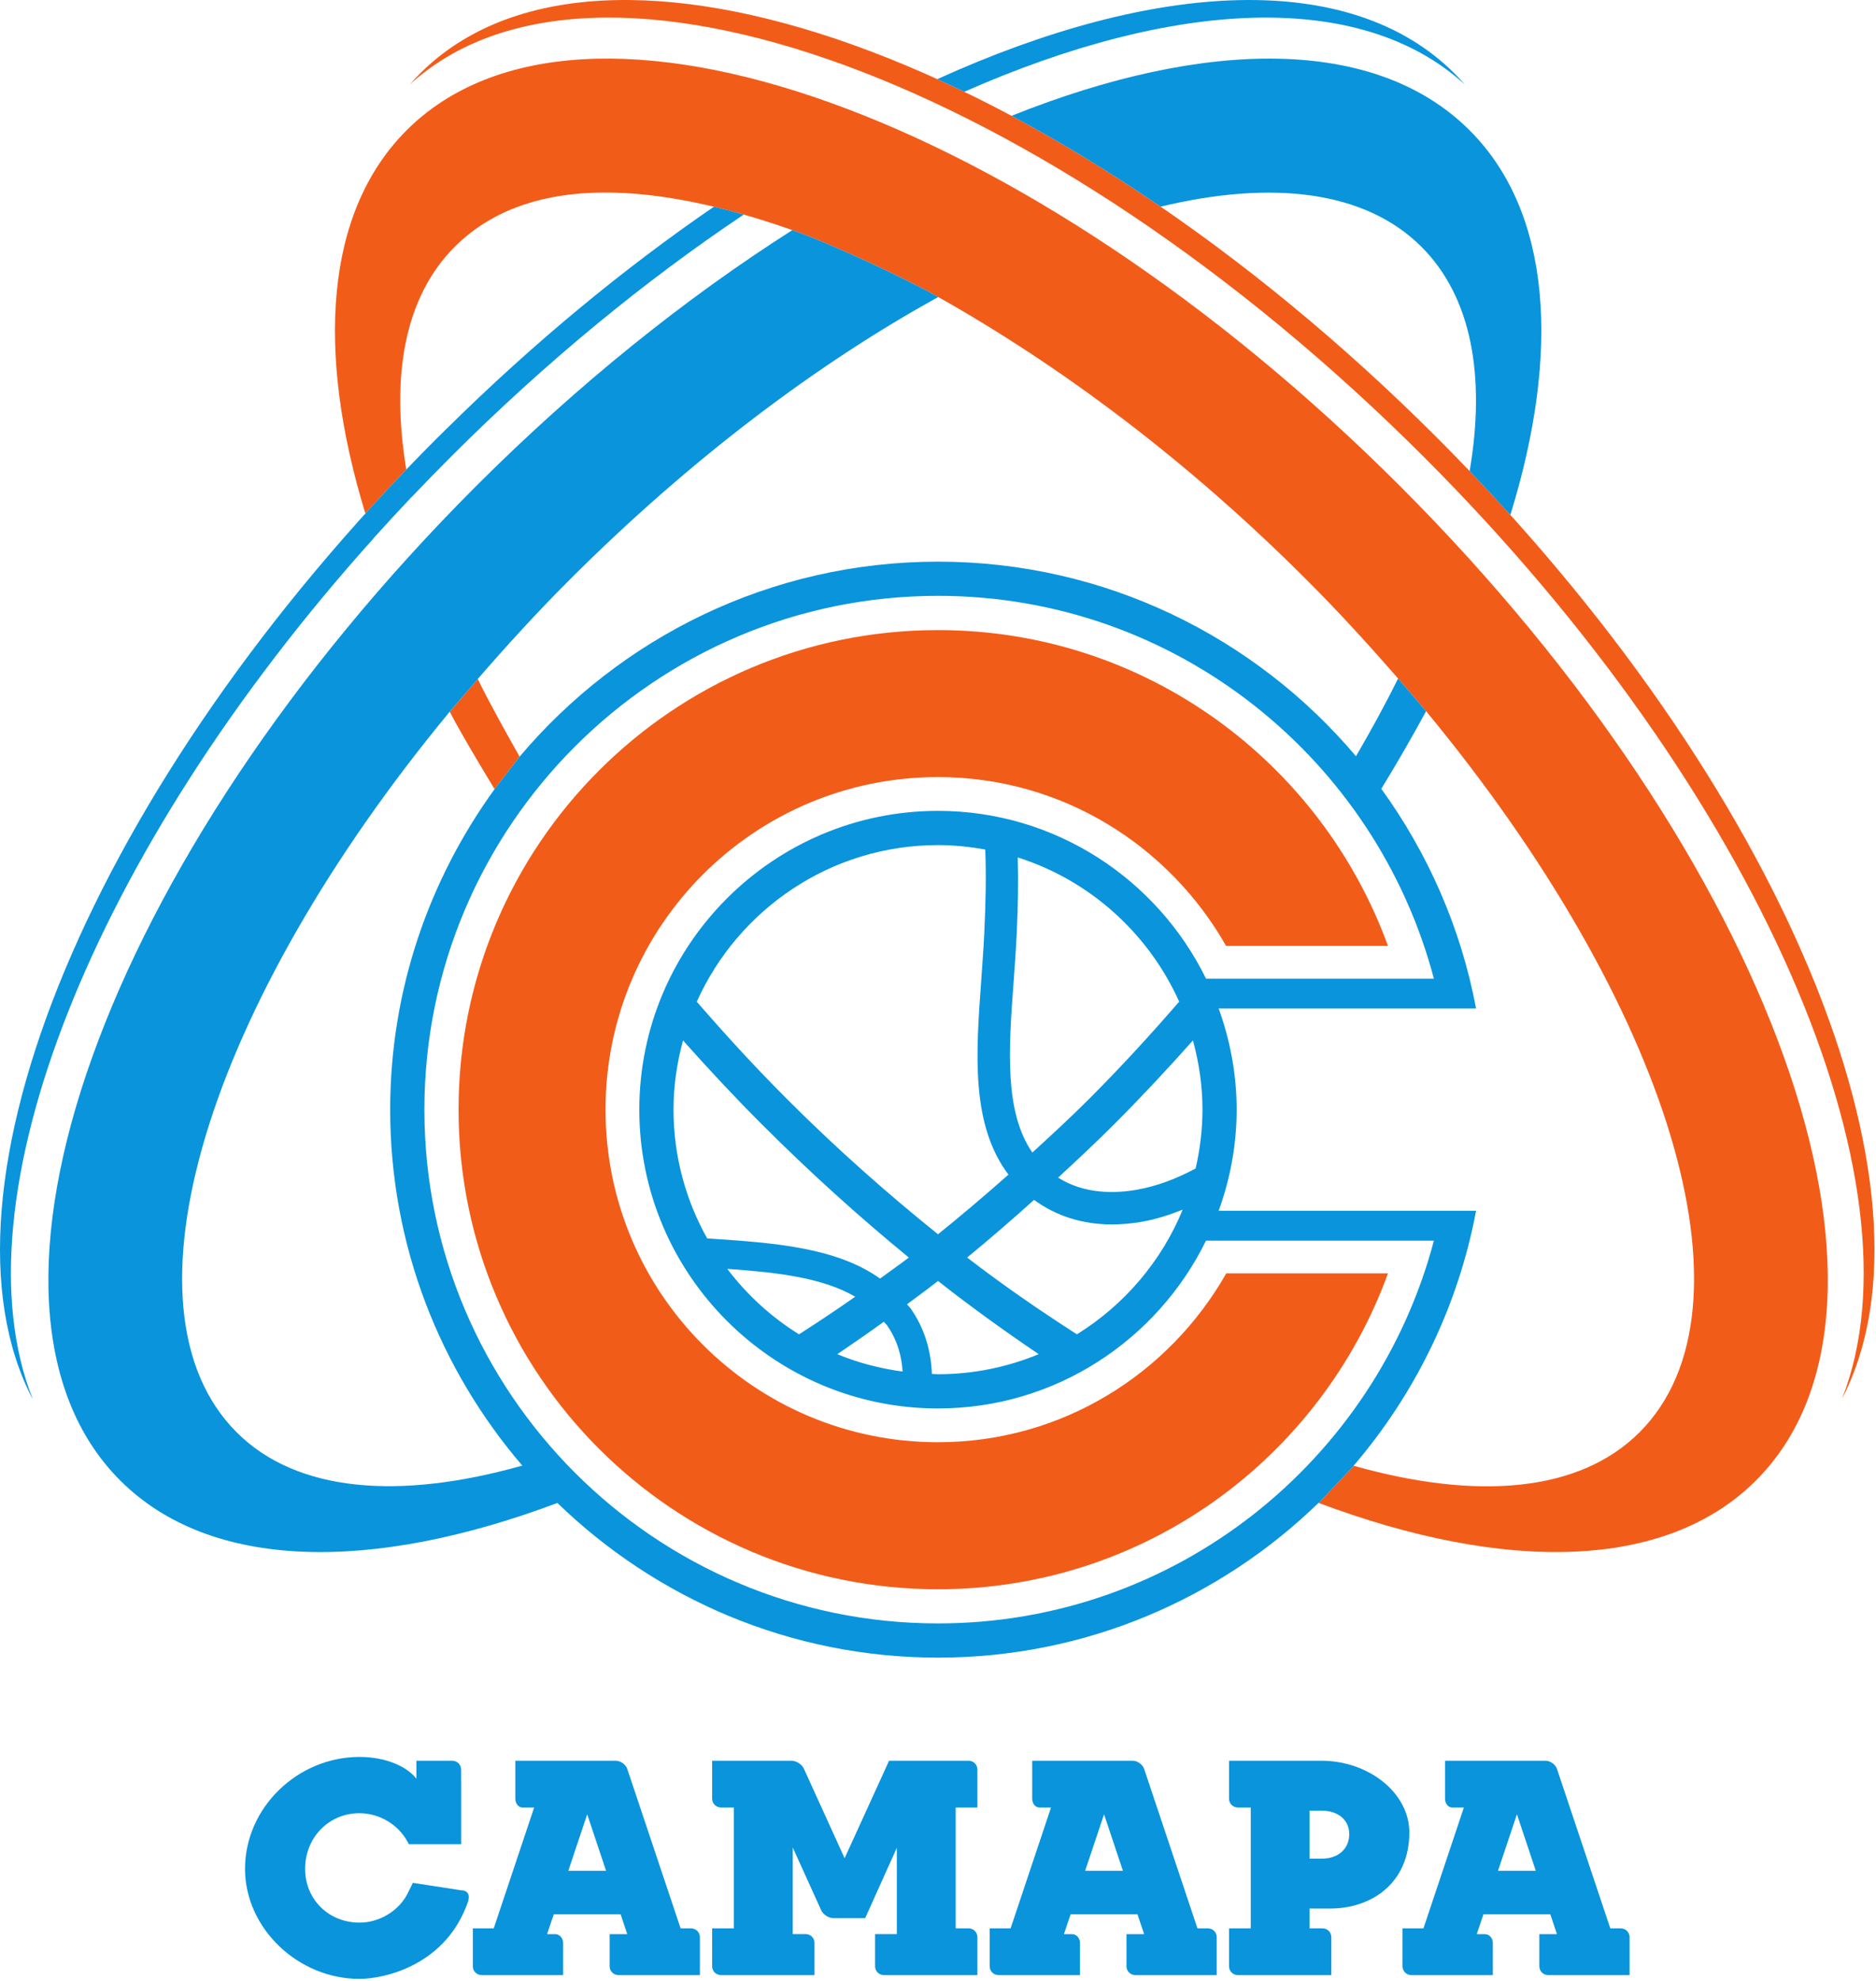
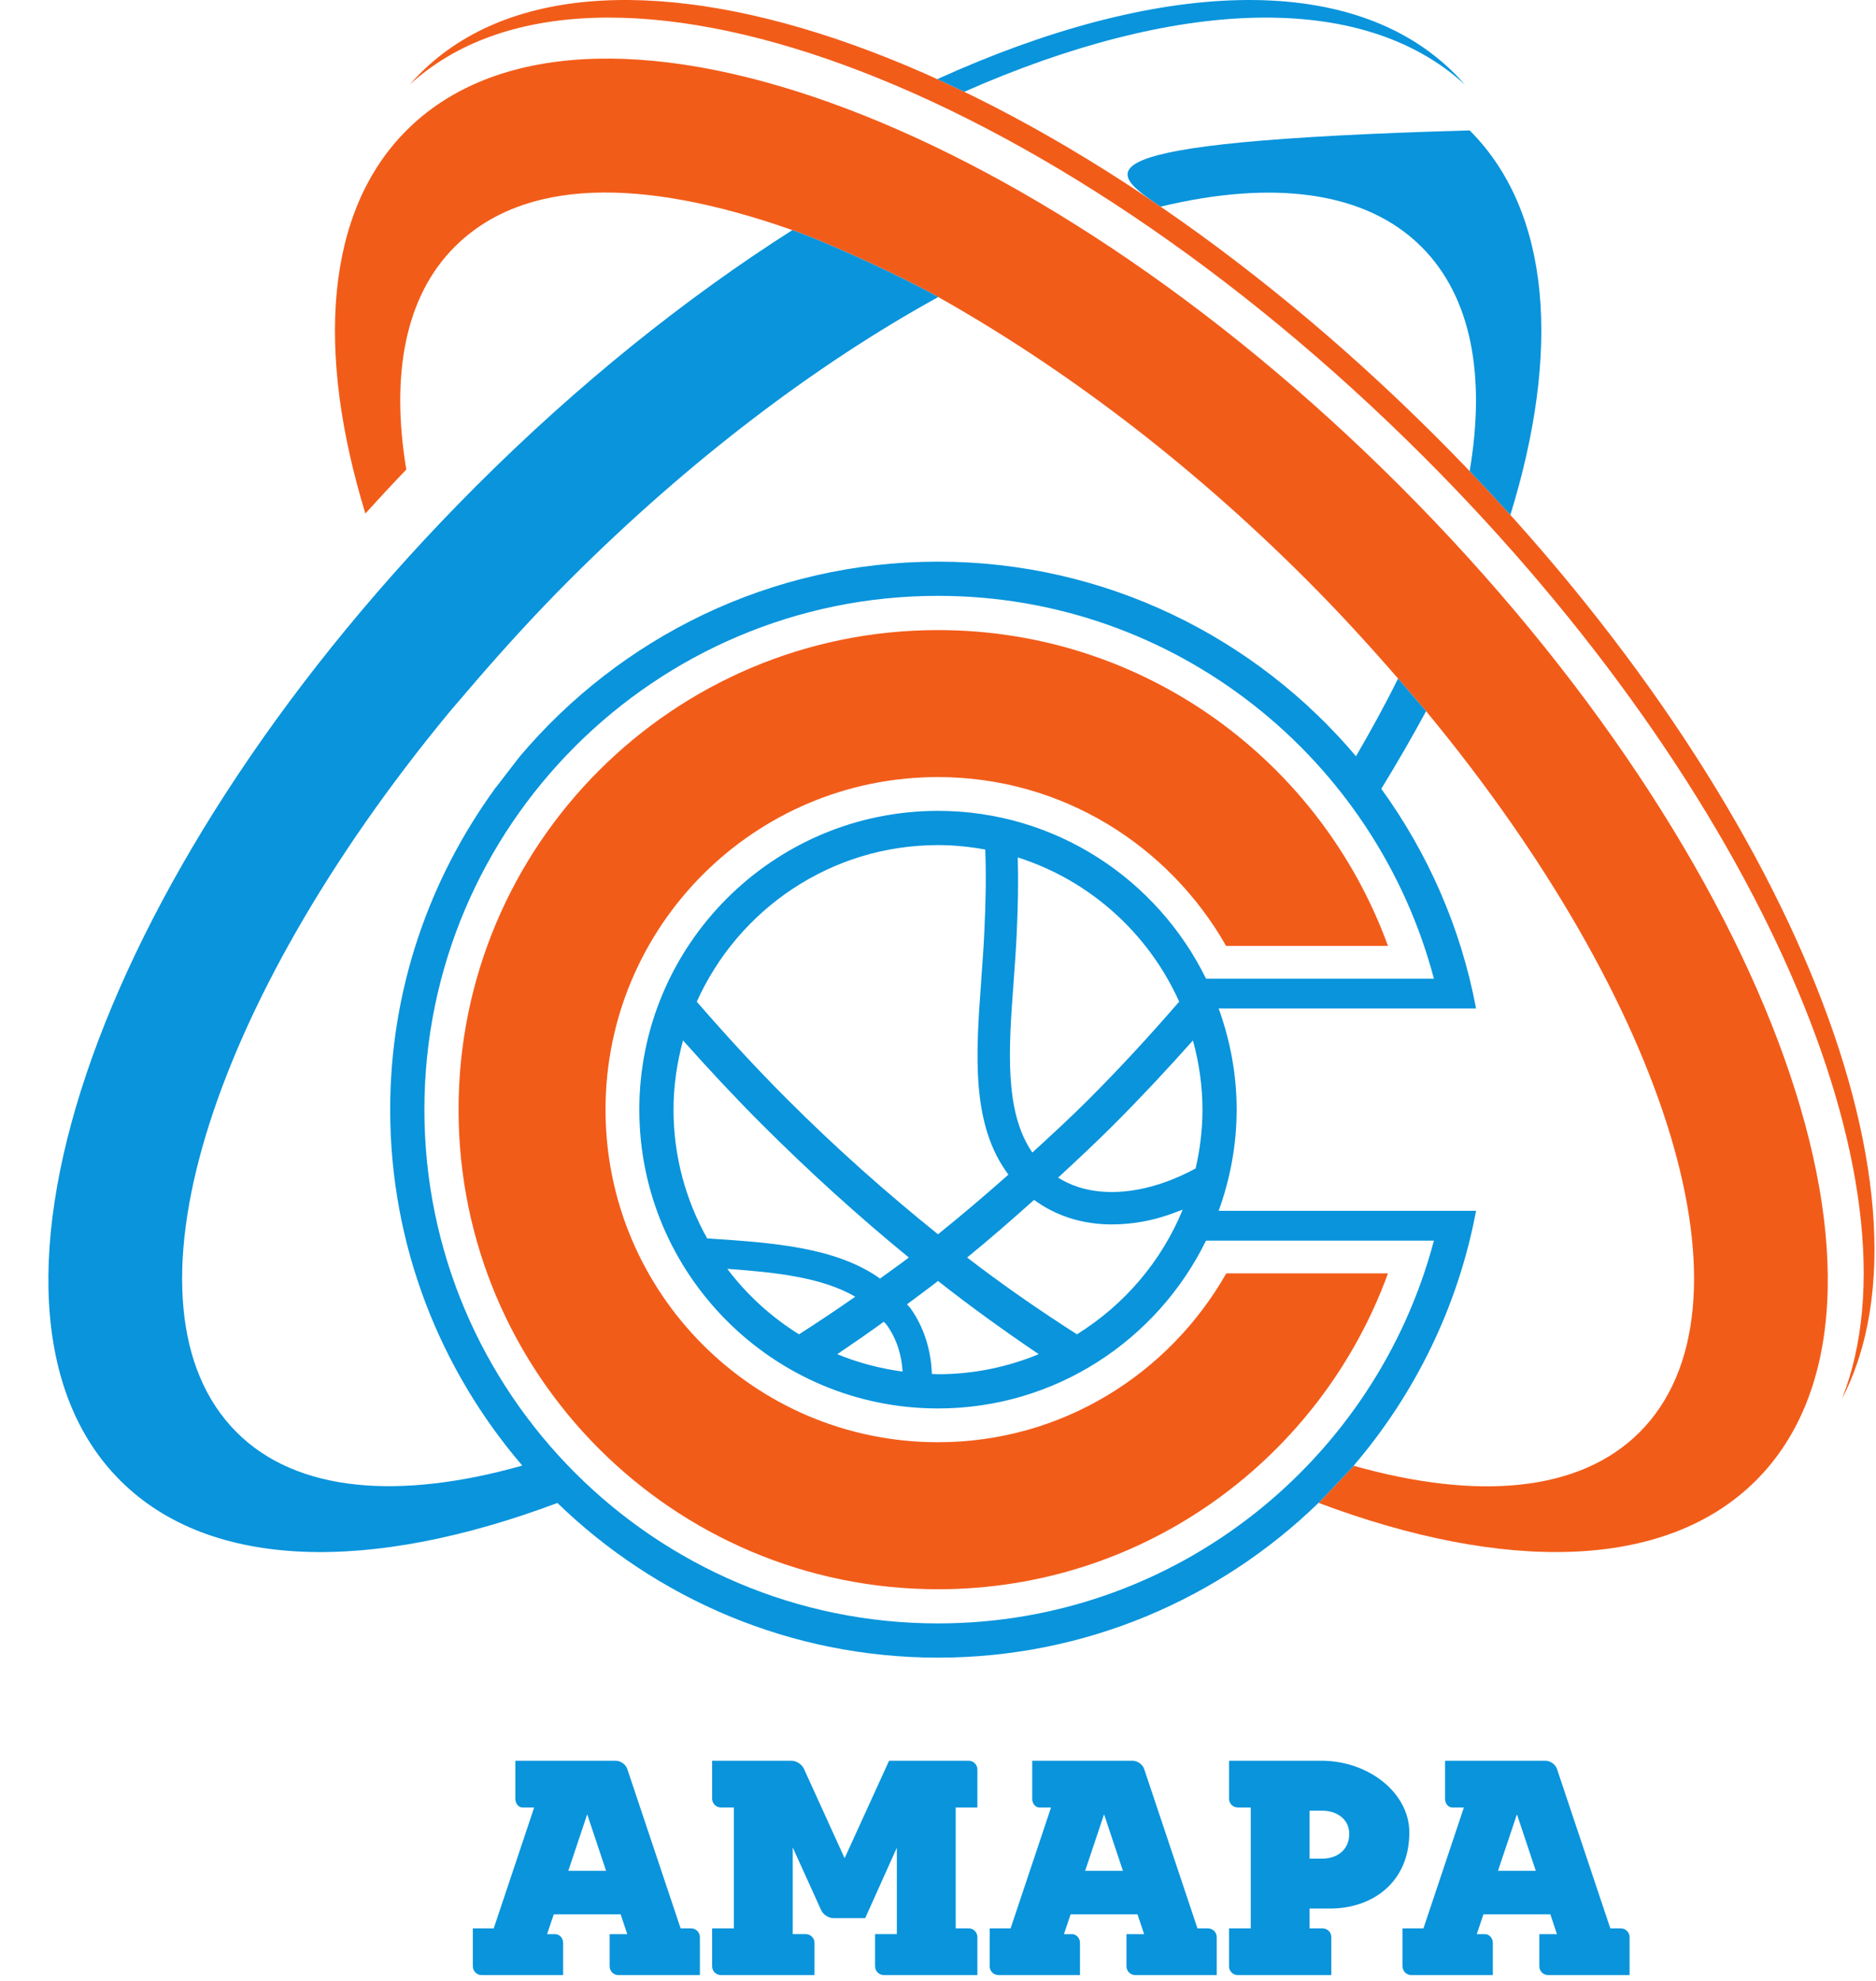
<svg xmlns="http://www.w3.org/2000/svg" width="432" height="456" viewBox="0 0 432 456" fill="none">
  <path d="M330.903 100.749C243.093 12.932 138.253 -24.6 96.739 16.915C95.908 17.744 95.114 18.603 94.346 19.483C137.112 -19.692 240.869 18.167 327.956 105.26C405.108 182.412 443.625 272.644 424.18 321.967C448.945 274.325 410.669 180.515 330.903 100.749Z" fill="#F25C19" />
  <path d="M282.381 293.128C269.216 316.272 244.527 331.996 215.996 331.996C173.716 331.996 139.439 297.718 139.439 255.438C139.439 213.157 173.716 178.88 215.996 178.88C244.52 178.88 269.179 194.611 282.344 217.747H319.62C304.197 175.372 263.703 145.043 215.996 145.043C155.024 145.043 105.595 194.465 105.595 255.438C105.595 316.409 155.024 365.839 215.996 365.839C263.703 365.839 304.197 335.504 319.62 293.128H282.381Z" fill="#F25C19" />
  <path d="M301.564 416.808H304.432C307.908 416.808 310.7 418.792 310.7 422.176C310.7 425.645 308.124 427.852 304.432 427.852H301.564V416.808ZM304.287 405.317H283.019V414.051C283.019 415.172 283.919 416.076 285.032 416.076H288.02V443.904H283.019V452.636C283.019 453.757 283.919 454.656 285.032 454.656H306.571V445.916C306.571 444.809 305.673 443.904 304.551 443.904H301.564V439.341H306.348C315.707 439.341 324.537 433.59 324.537 421.823C324.537 412.677 315.116 405.317 304.287 405.317Z" fill="#0994DC" />
  <path d="M182.268 405.317H163.988V414.051C163.988 415.172 164.893 416.076 166.008 416.076H169.001V443.904H163.988V452.636C163.988 453.757 164.893 454.656 166.008 454.656H187.56V447.247C187.56 446.132 186.655 445.227 185.541 445.227H182.547V435.359V425.276L189.092 439.712C189.545 440.735 190.819 441.551 191.933 441.551H199.232L206.523 425.339V435.359V445.227H201.516V452.636C201.516 453.757 202.421 454.656 203.528 454.656H225.073V445.916C225.073 444.809 224.176 443.904 223.061 443.904H220.073V416.076H225.073V407.337C225.073 406.224 224.176 405.317 223.061 405.317H215.52H206.765C205.659 405.317 204.733 405.317 204.733 405.317L194.496 427.754L185.116 407.149C184.649 406.147 183.381 405.317 182.268 405.317Z" fill="#0994DC" />
  <path d="M258.584 430.652H249.885L254.239 417.642L258.584 430.652ZM237.693 405.317V414.051C237.693 415.172 238.424 416.076 239.321 416.076H242.031L232.72 443.904H227.901V452.636C227.901 453.757 228.807 454.656 229.921 454.656H248.695V447.253C248.695 446.139 247.867 445.233 246.849 445.233H244.997L246.537 440.672H261.94L263.465 445.233H259.405V452.636C259.405 453.757 260.304 454.656 261.425 454.656H280.185V445.924C280.185 444.816 279.28 443.904 278.165 443.904H275.749L263.48 407.232C263.124 406.173 261.933 405.317 260.819 405.317H237.693Z" fill="#0994DC" />
  <path d="M139.565 430.652H130.869L135.22 417.642L139.565 430.652ZM141.795 405.317H118.668V414.051C118.668 415.172 119.399 416.076 120.304 416.076H123.006L113.696 443.904H108.884V452.636C108.884 453.757 109.782 454.656 110.896 454.656H129.677V447.253C129.677 446.139 128.849 445.233 127.825 445.233H125.98L127.519 440.672H142.923L144.441 445.233H140.388V452.636C140.388 453.757 141.287 454.656 142.407 454.656H161.168V445.924C161.168 444.816 160.263 443.904 159.148 443.904H156.732L144.455 407.232C144.1 406.173 142.916 405.317 141.795 405.317Z" fill="#0994DC" />
  <path d="M353.659 430.652H344.955L349.315 417.642L353.659 430.652ZM332.761 405.317V414.051C332.761 415.172 333.492 416.076 334.399 416.076H337.1L327.789 443.904H322.971V452.636C322.971 453.757 323.876 454.656 324.989 454.656H343.764V447.253C343.764 446.139 342.943 445.233 341.919 445.233H340.067L341.605 440.672H357.009L358.528 445.233H354.475V452.636C354.475 453.757 355.373 454.656 356.493 454.656H375.255V445.924C375.255 444.816 374.356 443.904 373.241 443.904H370.819L358.548 407.232C358.193 406.173 357.003 405.317 355.895 405.317H332.761Z" fill="#0994DC" />
-   <path d="M106.21 435.142L95.061 433.423C95.061 433.423 94.483 434.697 93.828 435.951C91.746 439.99 87.268 442.58 82.783 442.58C75.639 442.58 70.263 437.197 70.263 430.206C70.263 423.068 75.639 417.393 82.783 417.393C86.802 417.393 90.939 419.448 93.306 423.06C93.918 423.994 94.134 424.524 94.134 424.524H106.203V409.844L106.188 409.837V407.344C106.188 406.224 105.276 405.317 104.155 405.317H102.582C102.582 405.317 102.24 405.317 101.126 405.317H99.364H97.902C96.788 405.317 95.882 405.317 95.882 405.317C95.882 406.557 95.882 409.468 95.882 409.468C93.975 406.892 89.218 404.441 82.783 404.441C68.571 404.441 56.425 416.076 56.425 430.206C56.425 443.904 68.647 455.533 82.783 455.533C88.056 455.533 101.711 452.796 107.255 439.148C107.421 438.729 107.582 438.305 107.735 437.873C108.32 436.229 107.721 435.142 106.21 435.142Z" fill="#0994DC" />
  <path d="M222.047 21.129C270.487 -0.241 313.435 -2.409 337.333 19.483C336.567 18.602 335.772 17.745 334.941 16.915C311.077 -6.949 266.289 -4.692 215.84 18.22C217.9 19.156 219.969 20.125 222.047 21.129Z" fill="#0994DC" />
-   <path d="M267.257 47.569C293 41.386 314.413 43.898 327.355 56.84C338.848 68.34 342.151 86.492 338.428 108.445C341.625 111.788 344.751 115.153 347.803 118.535C359.403 80.947 357.244 48.829 338.433 30.02C316.839 8.425 277.752 8.723 232.935 26.661C244.239 32.685 255.733 39.673 267.257 47.569Z" fill="#0994DC" />
-   <path d="M119.657 174.181C117.189 169.865 112.085 160.676 110.019 156.295L103.555 163.833C106.483 169.519 113.891 181.657 113.891 181.657L119.657 174.181Z" fill="#F25C19" />
+   <path d="M267.257 47.569C293 41.386 314.413 43.898 327.355 56.84C338.848 68.34 342.151 86.492 338.428 108.445C341.625 111.788 344.751 115.153 347.803 118.535C359.403 80.947 357.244 48.829 338.433 30.02C244.239 32.685 255.733 39.673 267.257 47.569Z" fill="#0994DC" />
  <path d="M322.444 111.947C236.632 26.127 134.179 -10.551 93.608 30.018C74.877 48.749 72.692 80.811 84.137 118.209C87.205 114.816 90.346 111.44 93.561 108.087C89.944 86.309 93.261 68.269 104.686 56.84C120.497 41.035 147.572 40.697 182.495 52.98C191.211 56.044 208.037 63.852 216.087 68.389C244.299 84.292 273.199 105.784 300.905 133.492C308.38 140.96 315.328 148.58 321.973 156.232L328.424 163.745C384.077 231.023 406.227 301.029 377.551 329.705C363.669 343.587 340.011 345.392 311.744 337.419C311.789 337.367 303.507 346.121 303.665 345.969C346.443 362.02 383.561 361.593 404.372 340.788C444.941 300.219 408.263 197.764 322.444 111.947Z" fill="#F25C19" />
  <path d="M261.851 273.861C256.688 274.78 249.679 274.893 243.661 271.088C247.968 267.096 252.275 263.097 256.507 258.86C262.875 252.492 268.904 246.016 274.707 239.503C276.096 244.588 276.901 249.913 276.901 255.44C276.901 260.099 276.323 264.613 275.329 268.976C270.841 271.396 266.327 273.063 261.851 273.861ZM234.369 197.379C250.973 202.647 264.479 214.864 271.539 230.581C264.981 238.144 258.097 245.671 250.709 253.057C246.428 257.339 242.077 261.332 237.721 265.317C231.232 255.855 232.276 241.427 233.396 226.249C233.697 222.137 233.943 218.724 234.112 215.177L234.149 214.385C234.401 208.997 234.527 203.232 234.369 197.379ZM222.707 289.479C227.881 285.247 233.017 280.789 238.123 276.207C243.077 279.847 249.151 281.859 256.023 281.859C258.336 281.859 260.732 281.645 263.171 281.204C266.176 280.671 269.251 279.683 272.349 278.456C267.452 290.403 258.851 300.417 247.993 307.157C239.613 301.788 231.169 295.992 222.707 289.479ZM215.999 294.873C223.713 300.94 231.459 306.492 239.192 311.728C232.037 314.689 224.209 316.343 215.999 316.343C215.521 316.343 215.063 316.285 214.591 316.275C214.389 310.728 212.78 305.592 209.724 301.241C209.46 300.871 209.133 300.6 208.857 300.248C211.24 298.463 213.621 296.74 215.999 294.873ZM232.22 270.396C226.832 275.163 221.425 279.765 215.999 284.128C204.299 274.723 192.649 264.424 181.288 253.057C173.895 245.671 167.011 238.151 160.453 230.588C169.984 209.368 191.272 194.537 215.999 194.537C219.715 194.537 223.343 194.921 226.881 195.561C227.127 201.811 226.969 208.087 226.687 214.04L226.655 214.832C226.492 218.271 226.233 221.767 225.989 225.149L225.952 225.74C224.7 242.759 223.588 258.897 232.22 270.396ZM202.657 294.32C192.541 287.133 178.252 286.089 163.232 285.103C163.105 285.096 162.973 285.084 162.841 285.071C157.925 276.293 155.096 266.197 155.096 255.44C155.096 249.913 155.9 244.588 157.284 239.503C163.093 246.021 169.116 252.499 175.484 258.86C186.532 269.907 197.855 280.123 209.284 289.479C207.071 291.181 204.864 292.697 202.657 294.32ZM183.997 307.157C177.604 303.191 172.008 298.072 167.476 292.088C178.741 292.887 189.297 294.049 196.943 298.495C192.611 301.537 188.297 304.404 183.997 307.157ZM203.525 304.259C203.752 304.549 204.04 304.775 204.255 305.076C206.669 308.515 207.624 312.18 207.851 315.732C202.595 315.023 197.547 313.689 192.805 311.728C196.377 309.308 199.948 306.856 203.525 304.259ZM215.999 373.706C150.783 373.706 97.727 320.656 97.727 255.44C97.727 190.224 150.783 137.161 215.999 137.161C270.779 137.161 316.812 174.664 330.197 225.287H277.719C266.521 202.452 243.096 186.66 215.999 186.66C178.069 186.66 147.219 217.509 147.219 255.44C147.219 293.371 178.069 324.221 215.999 324.221C243.096 324.221 266.521 308.428 277.719 285.587H330.197C316.805 336.217 270.779 373.706 215.999 373.706ZM280.631 278.724C283.264 271.437 284.773 263.621 284.773 255.436C284.773 247.256 283.264 239.441 280.631 232.155H339.905C336.409 213.532 328.789 196.368 318.083 181.581C321.741 175.603 325.187 169.648 328.375 163.745C328.376 163.748 328.379 163.751 328.381 163.753C328.387 163.74 328.393 163.728 328.399 163.716L321.973 156.232C321.968 156.225 321.961 156.219 321.955 156.212C321.941 156.228 321.925 156.245 321.909 156.26C319.028 162.111 315.744 168.08 312.255 174.088C289.119 146.713 254.571 129.292 216 129.292C177.385 129.292 142.813 146.763 119.658 174.18C119.612 174.212 119.596 174.259 119.569 174.296L114.171 181.295C114.071 181.351 113.9 181.648 113.892 181.656V181.657C98.834 202.429 89.849 227.873 89.849 255.436C89.849 286.715 101.355 315.308 120.272 337.375C92.025 345.34 68.367 343.58 54.491 329.705C25.83 301.044 47.949 231.089 103.545 163.847C103.548 163.841 103.552 163.839 103.556 163.833H103.555L103.627 163.749C103.629 163.747 103.631 163.744 103.633 163.741L103.635 163.74L103.629 163.747L110.019 156.295L110.02 156.297C110.019 156.296 110.019 156.296 110.019 156.295C116.676 148.619 123.642 140.979 131.136 133.492C158.875 105.753 188.273 83.667 216.037 68.389C216.899 68.864 217.76 69.345 218.624 69.833C217.777 69.347 216.932 68.865 216.087 68.389C208.039 63.852 191.211 56.044 182.495 52.98C181.911 52.773 181.329 52.572 180.751 52.375C181.315 52.573 181.879 52.773 182.445 52.98C157.988 68.545 133.168 88.376 109.591 111.947C23.779 197.764 -12.9 300.219 27.67 340.788C48.481 361.593 85.58 362.02 128.358 345.976C151.073 367.975 181.949 381.585 216 381.585C250.044 381.585 280.92 367.981 303.616 345.969H303.664C303.775 345.839 311.427 337.749 311.733 337.431C311.721 337.427 311.708 337.423 311.695 337.419C325.791 320.959 335.749 300.853 339.905 278.724H280.631Z" fill="#0994DC" />
-   <path d="M86.123 123.819C86.079 123.867 86.035 123.916 85.991 123.964C85.989 123.956 85.986 123.948 85.983 123.94C88.851 120.747 91.784 117.568 94.782 114.408C94.784 114.417 94.786 114.425 94.788 114.435C94.721 114.505 94.655 114.577 94.587 114.647C97.57 111.5 100.616 108.368 103.724 105.26C125.599 83.383 148.525 64.615 171.273 49.392C168.94 48.725 166.649 48.125 164.399 47.587C143.737 61.745 122.984 78.82 103.064 98.479C102.259 99.253 101.483 100.012 100.746 100.749C20.98 180.515 -17.296 274.325 7.468 321.967C7.435 321.883 7.404 321.796 7.371 321.712C7.4 321.768 7.428 321.827 7.458 321.883C7.472 321.911 7.485 321.939 7.5 321.967C-10.404 276.552 20.833 196.455 86.123 123.819Z" fill="#0994DC" />
</svg>